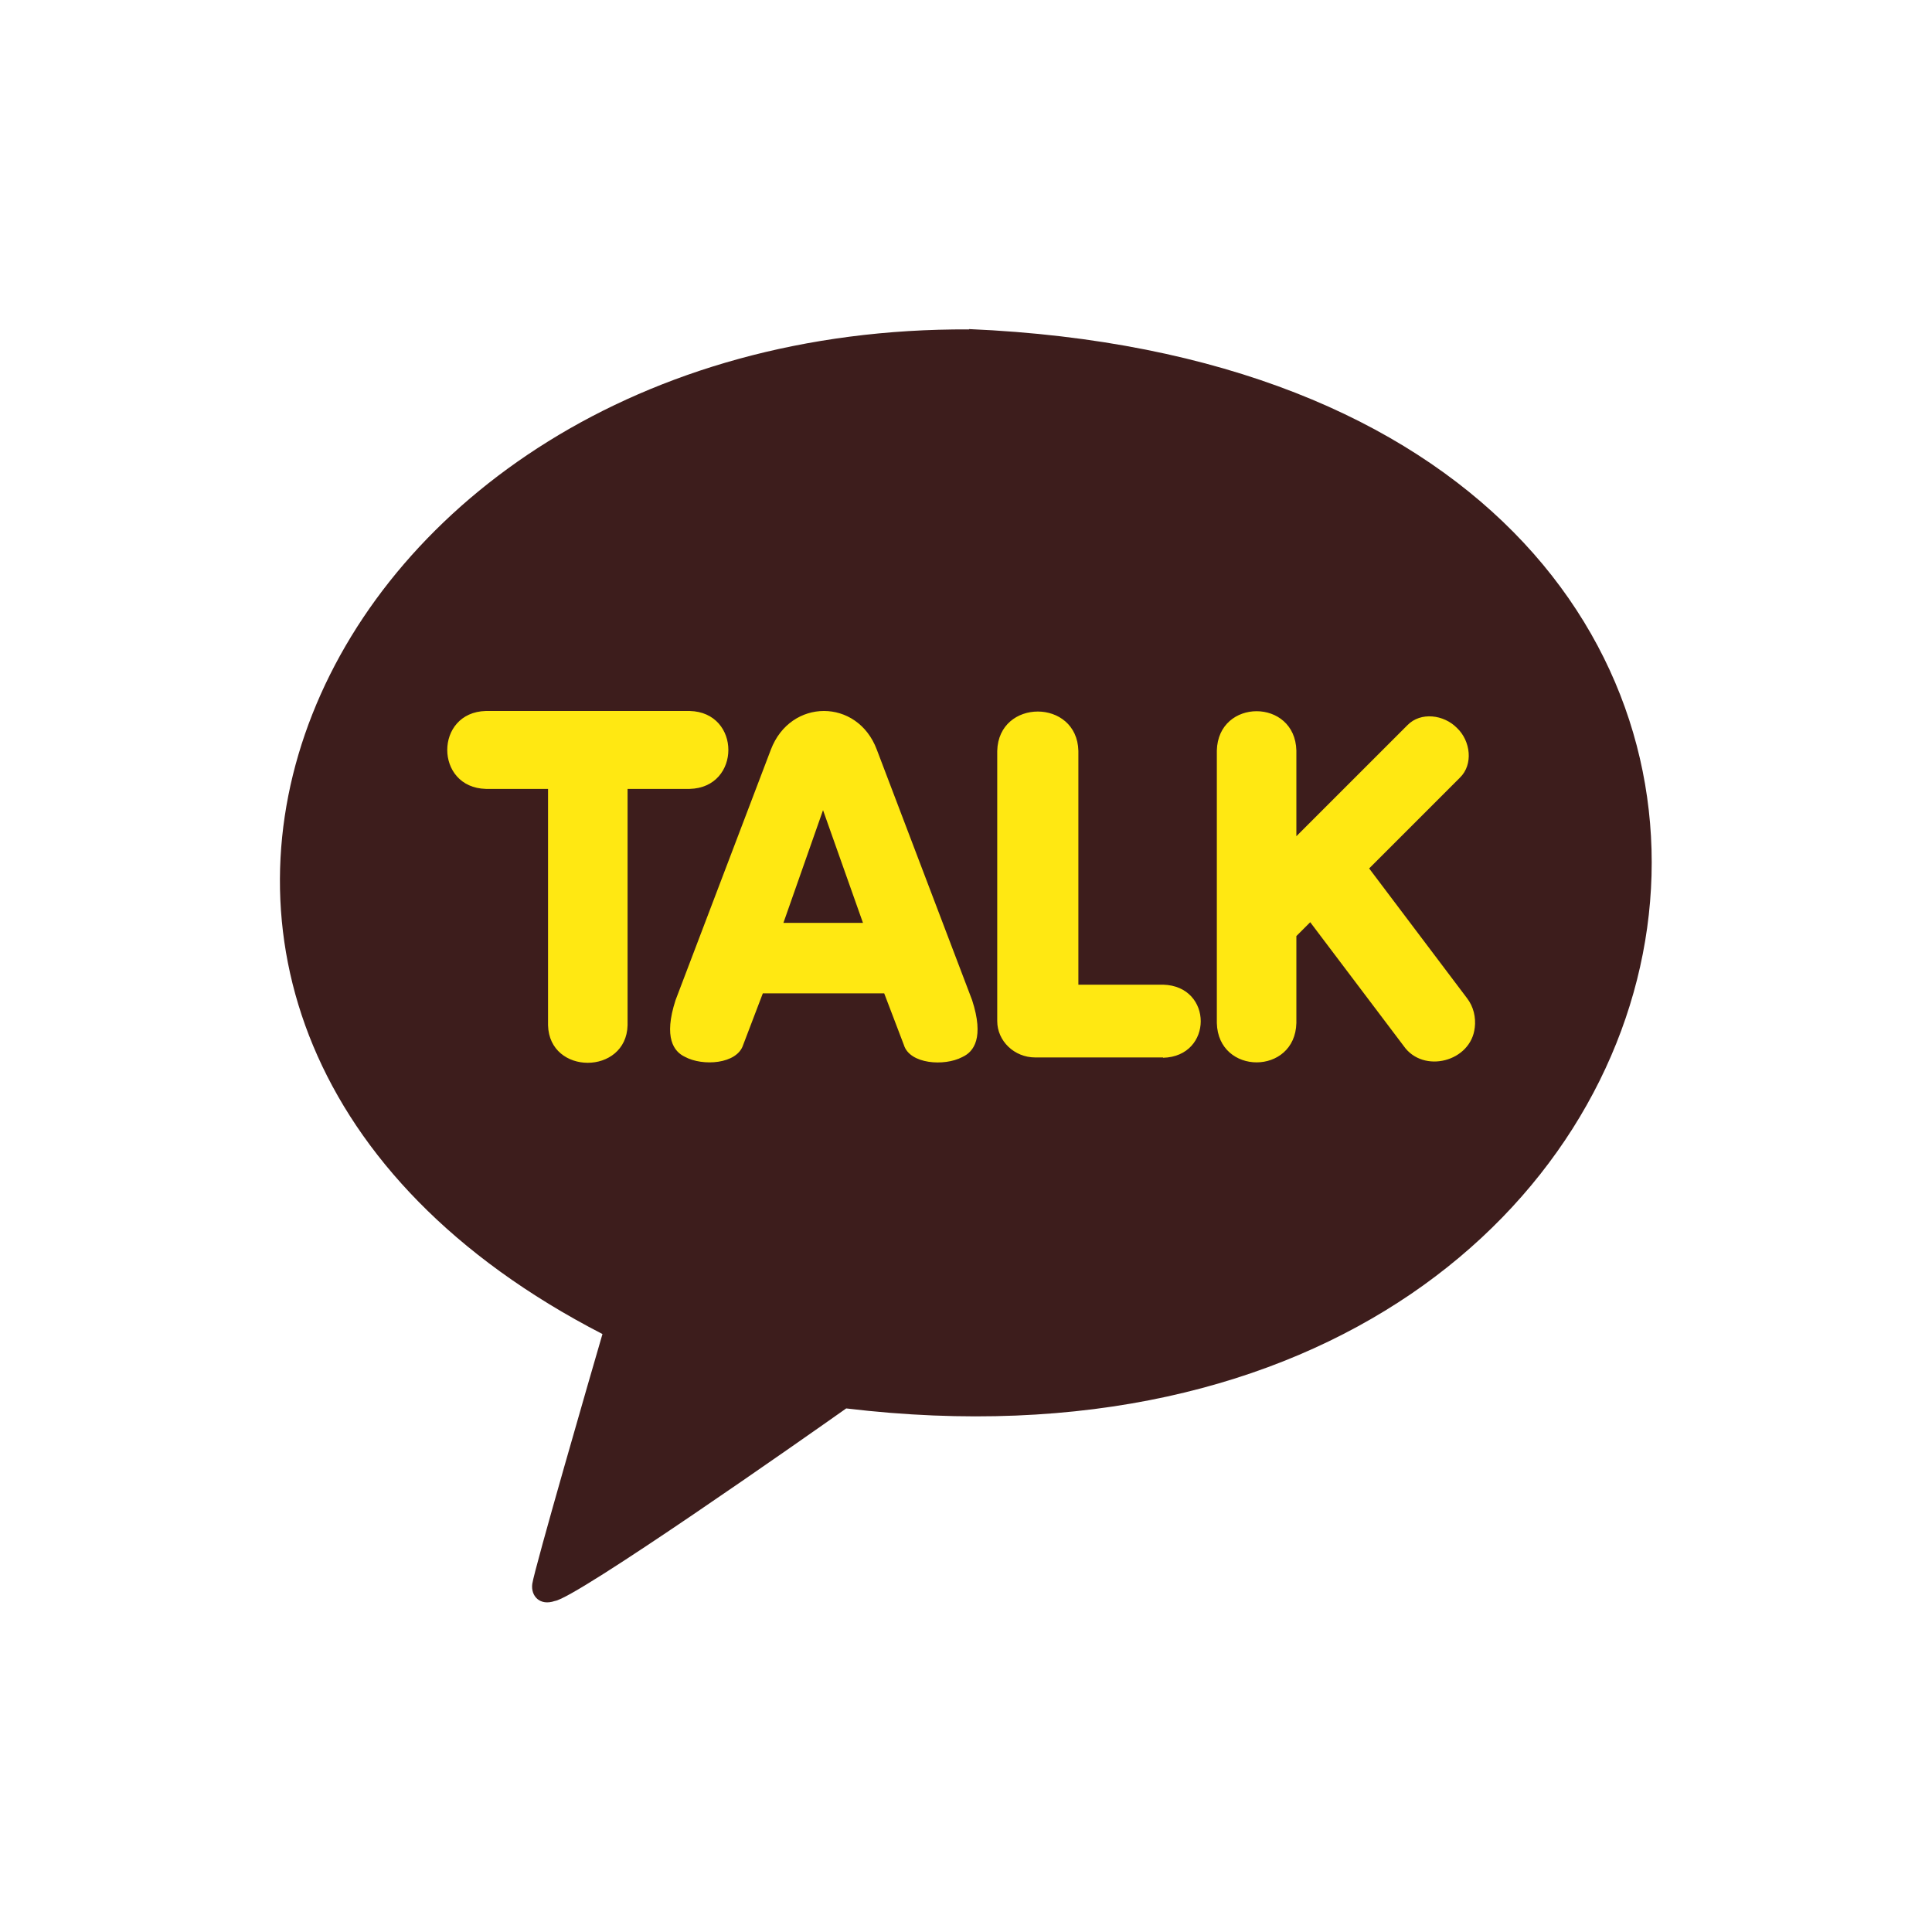
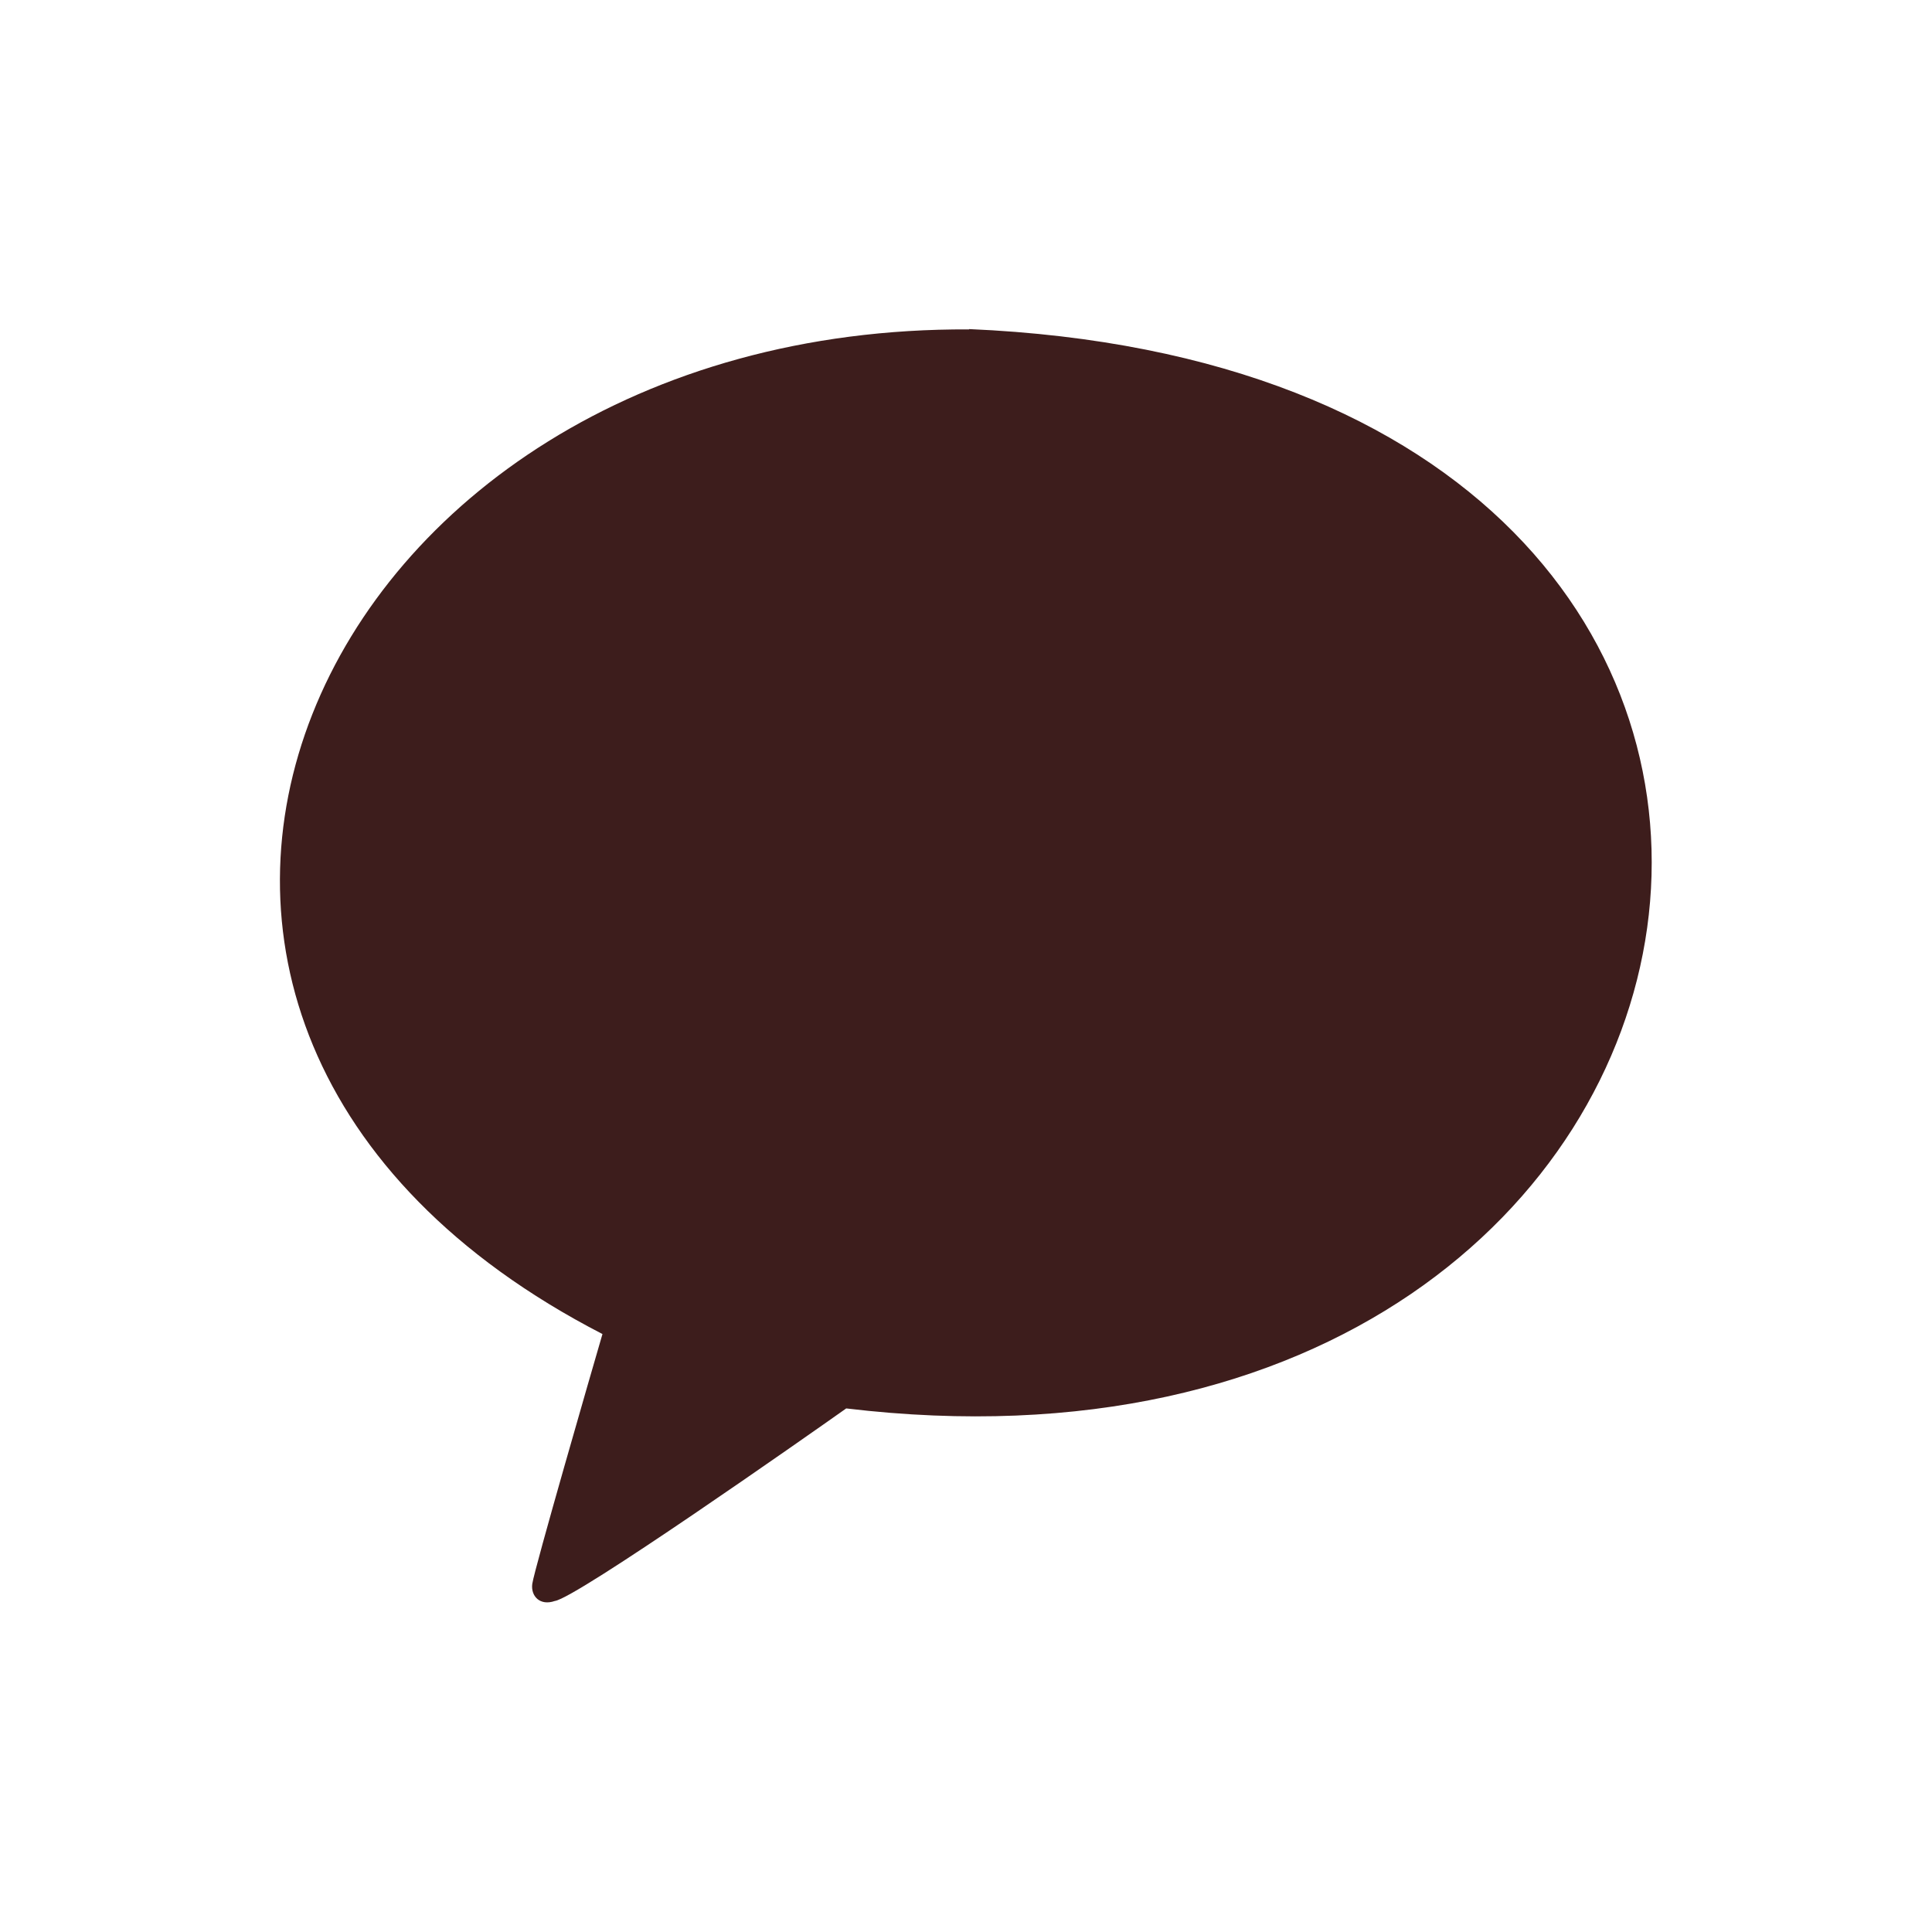
<svg xmlns="http://www.w3.org/2000/svg" id="happy-speach" version="1.1" viewBox="0 0 60 60">
  <defs>
    <style>
      .st0 {
        fill: #3d1d1c;
      }

      .st1 {
        fill: #ffe812;
      }
    </style>
  </defs>
  <g id="Layer_2">
    <path class="st0" d="M30.1,10.23C9.56,10.12.04,31.8,18.71,41.43c-.33,1.13-2.11,7.28-2.18,7.76-.05.38.24.69.7.53.67-.09,7.82-5.11,9.05-5.98,29.61,3.54,35.45-32.16,3.81-33.52Z" />
-     <path class="st1" d="M19.49,31.84c-.04,1.55-2.43,1.56-2.47,0v-7.34h-1.93c-1.6-.04-1.6-2.38,0-2.42h6.33c1.6.04,1.6,2.38,0,2.42h-1.93v7.34ZM29.88,32.83c-.55.29-1.63.22-1.81-.38l-.61-1.6h-3.77l-.61,1.6c-.19.6-1.26.67-1.81.37-.34-.16-.67-.59-.29-1.76l2.96-7.78c.61-1.6,2.69-1.6,3.29,0l2.96,7.78c.38,1.17.05,1.6-.29,1.76ZM36.12,32.84h-3.97c-.65,0-1.18-.51-1.18-1.13v-8.39c.04-1.63,2.48-1.63,2.52,0v7.26h2.63c1.56.04,1.56,2.23,0,2.27ZM45.8,31.91c-.11,1.06-1.6,1.45-2.21.57l-2.9-3.84-.43.43v2.7c-.04,1.63-2.43,1.63-2.47,0v-8.46c.04-1.63,2.43-1.63,2.47,0v2.66l3.45-3.45c.41-.42,1.13-.33,1.54.09.42.4.51,1.13.09,1.54l-2.82,2.82,3.04,4.03c.2.26.28.59.24.92Z" />
-     <polygon class="st0" points="24.33 28.66 26.8 28.66 25.56 25.16 24.33 28.66" />
  </g>
</svg>